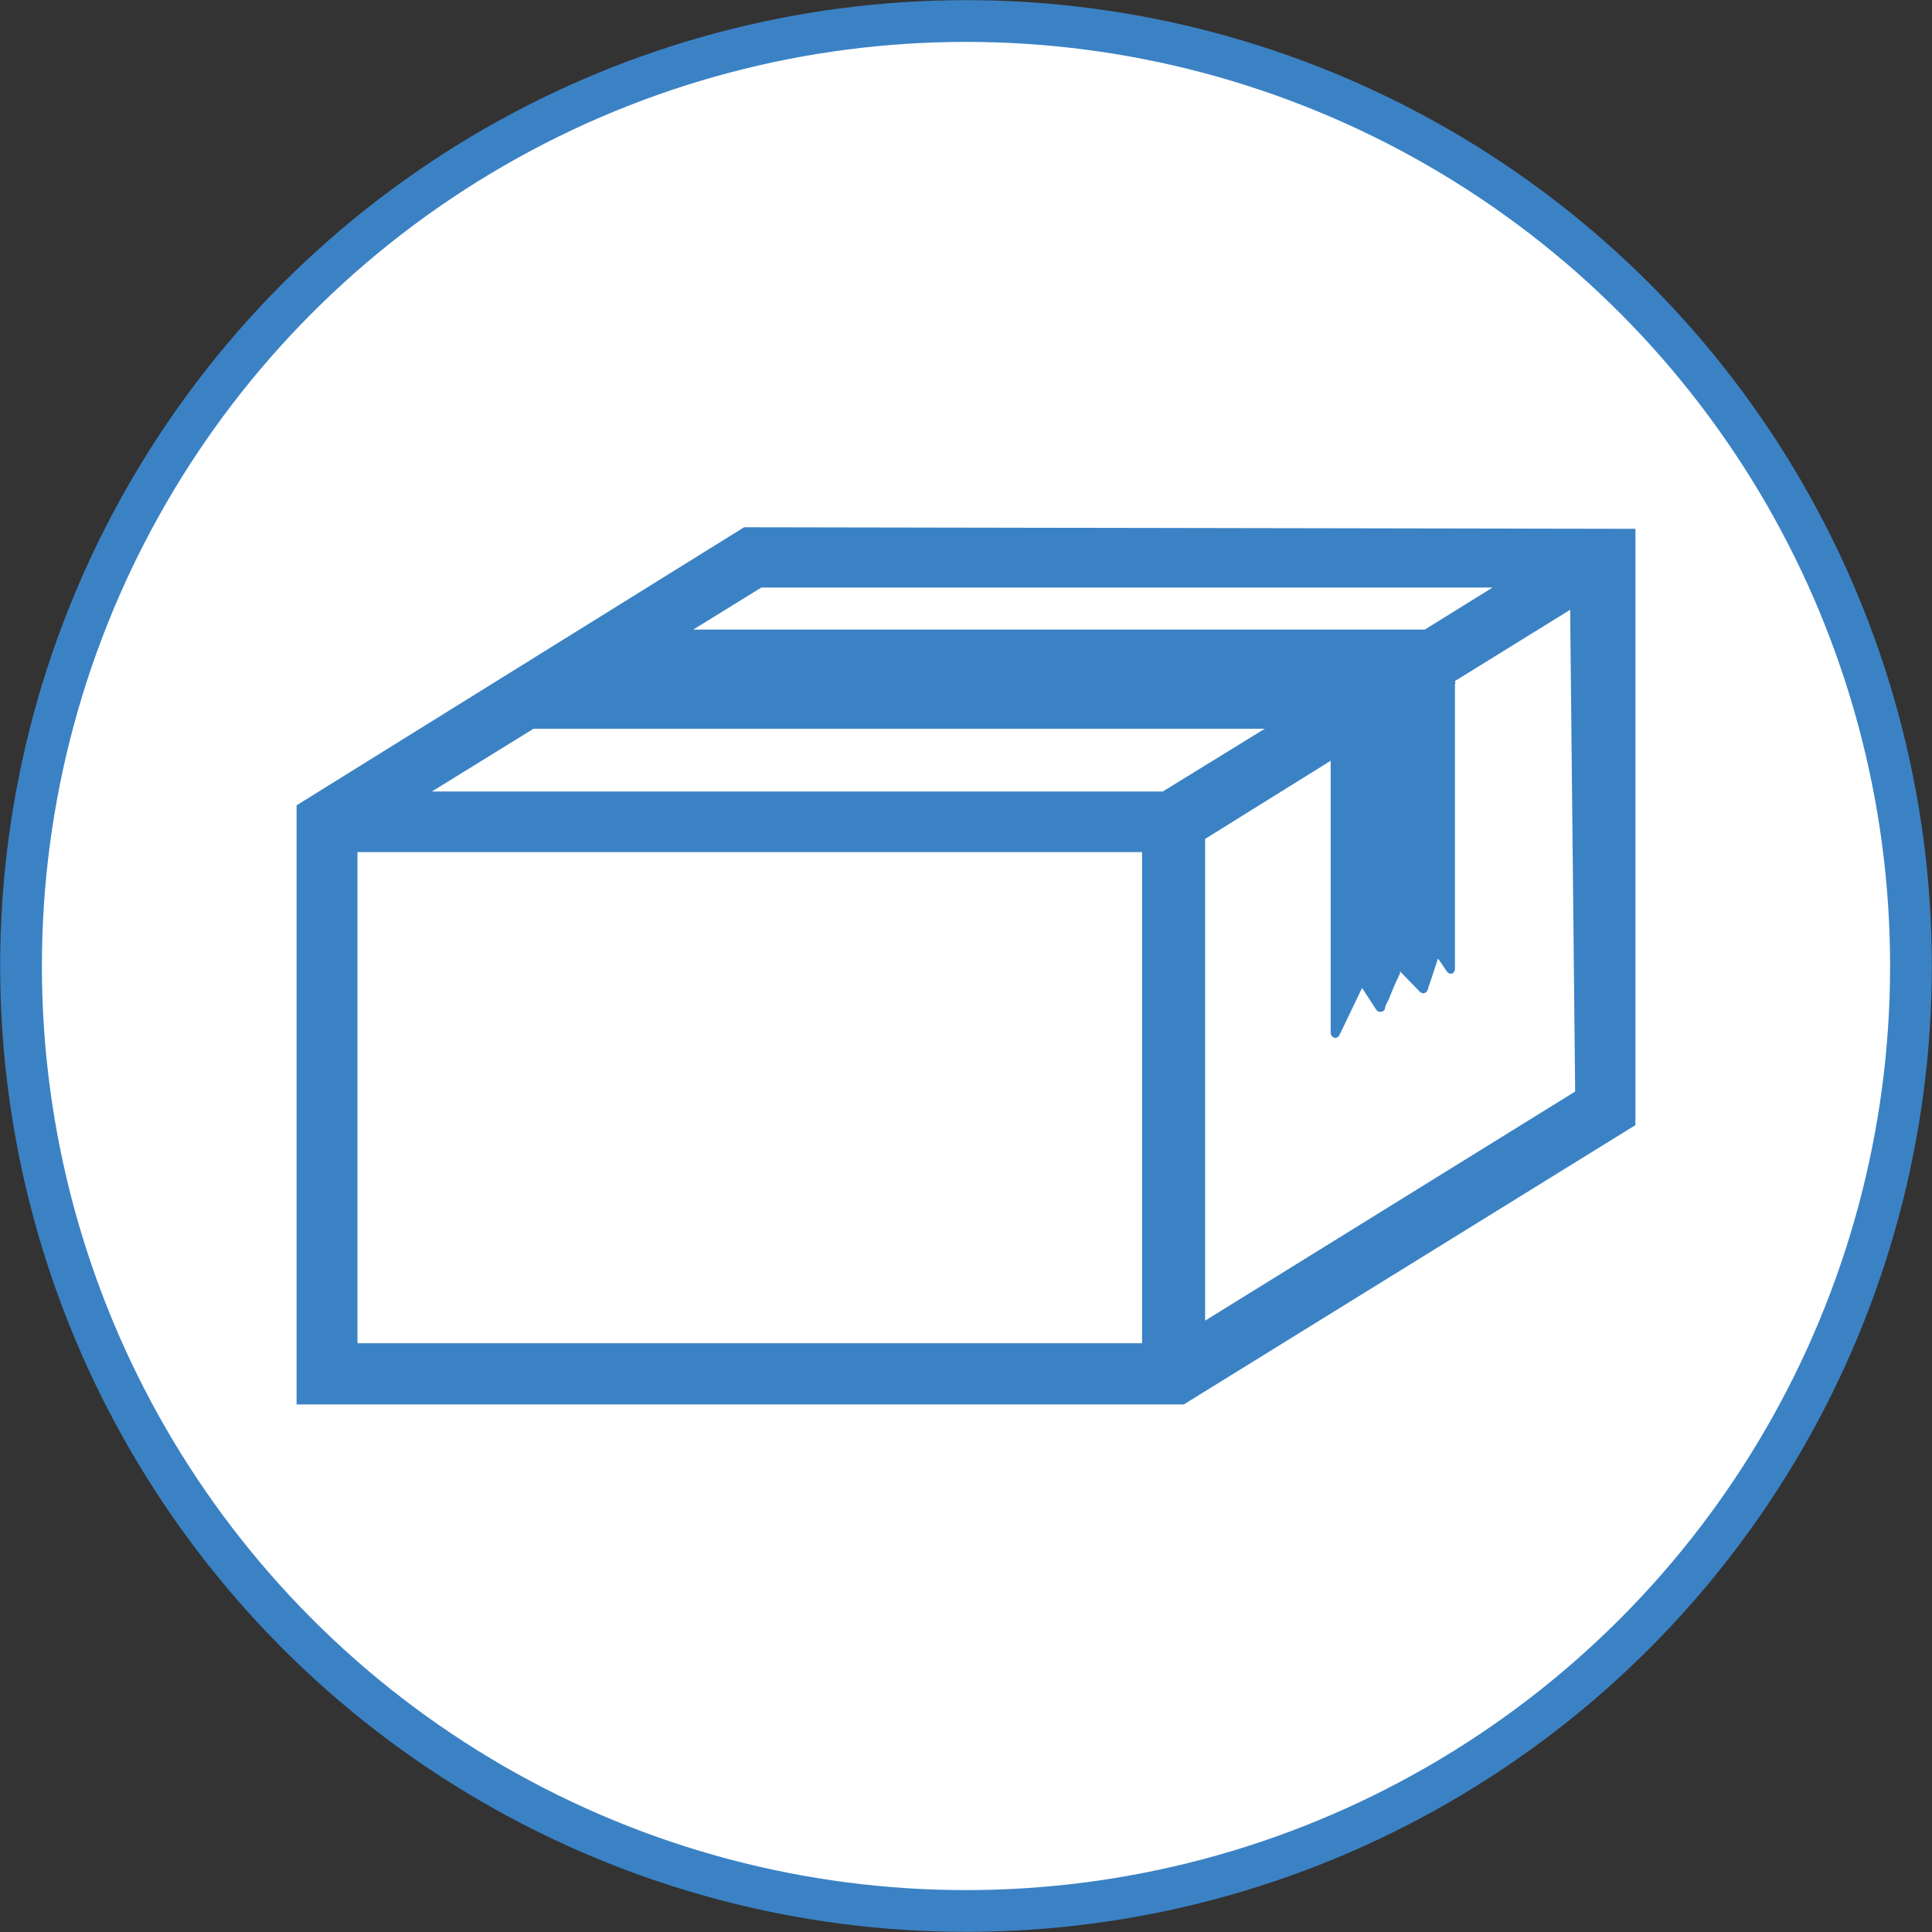
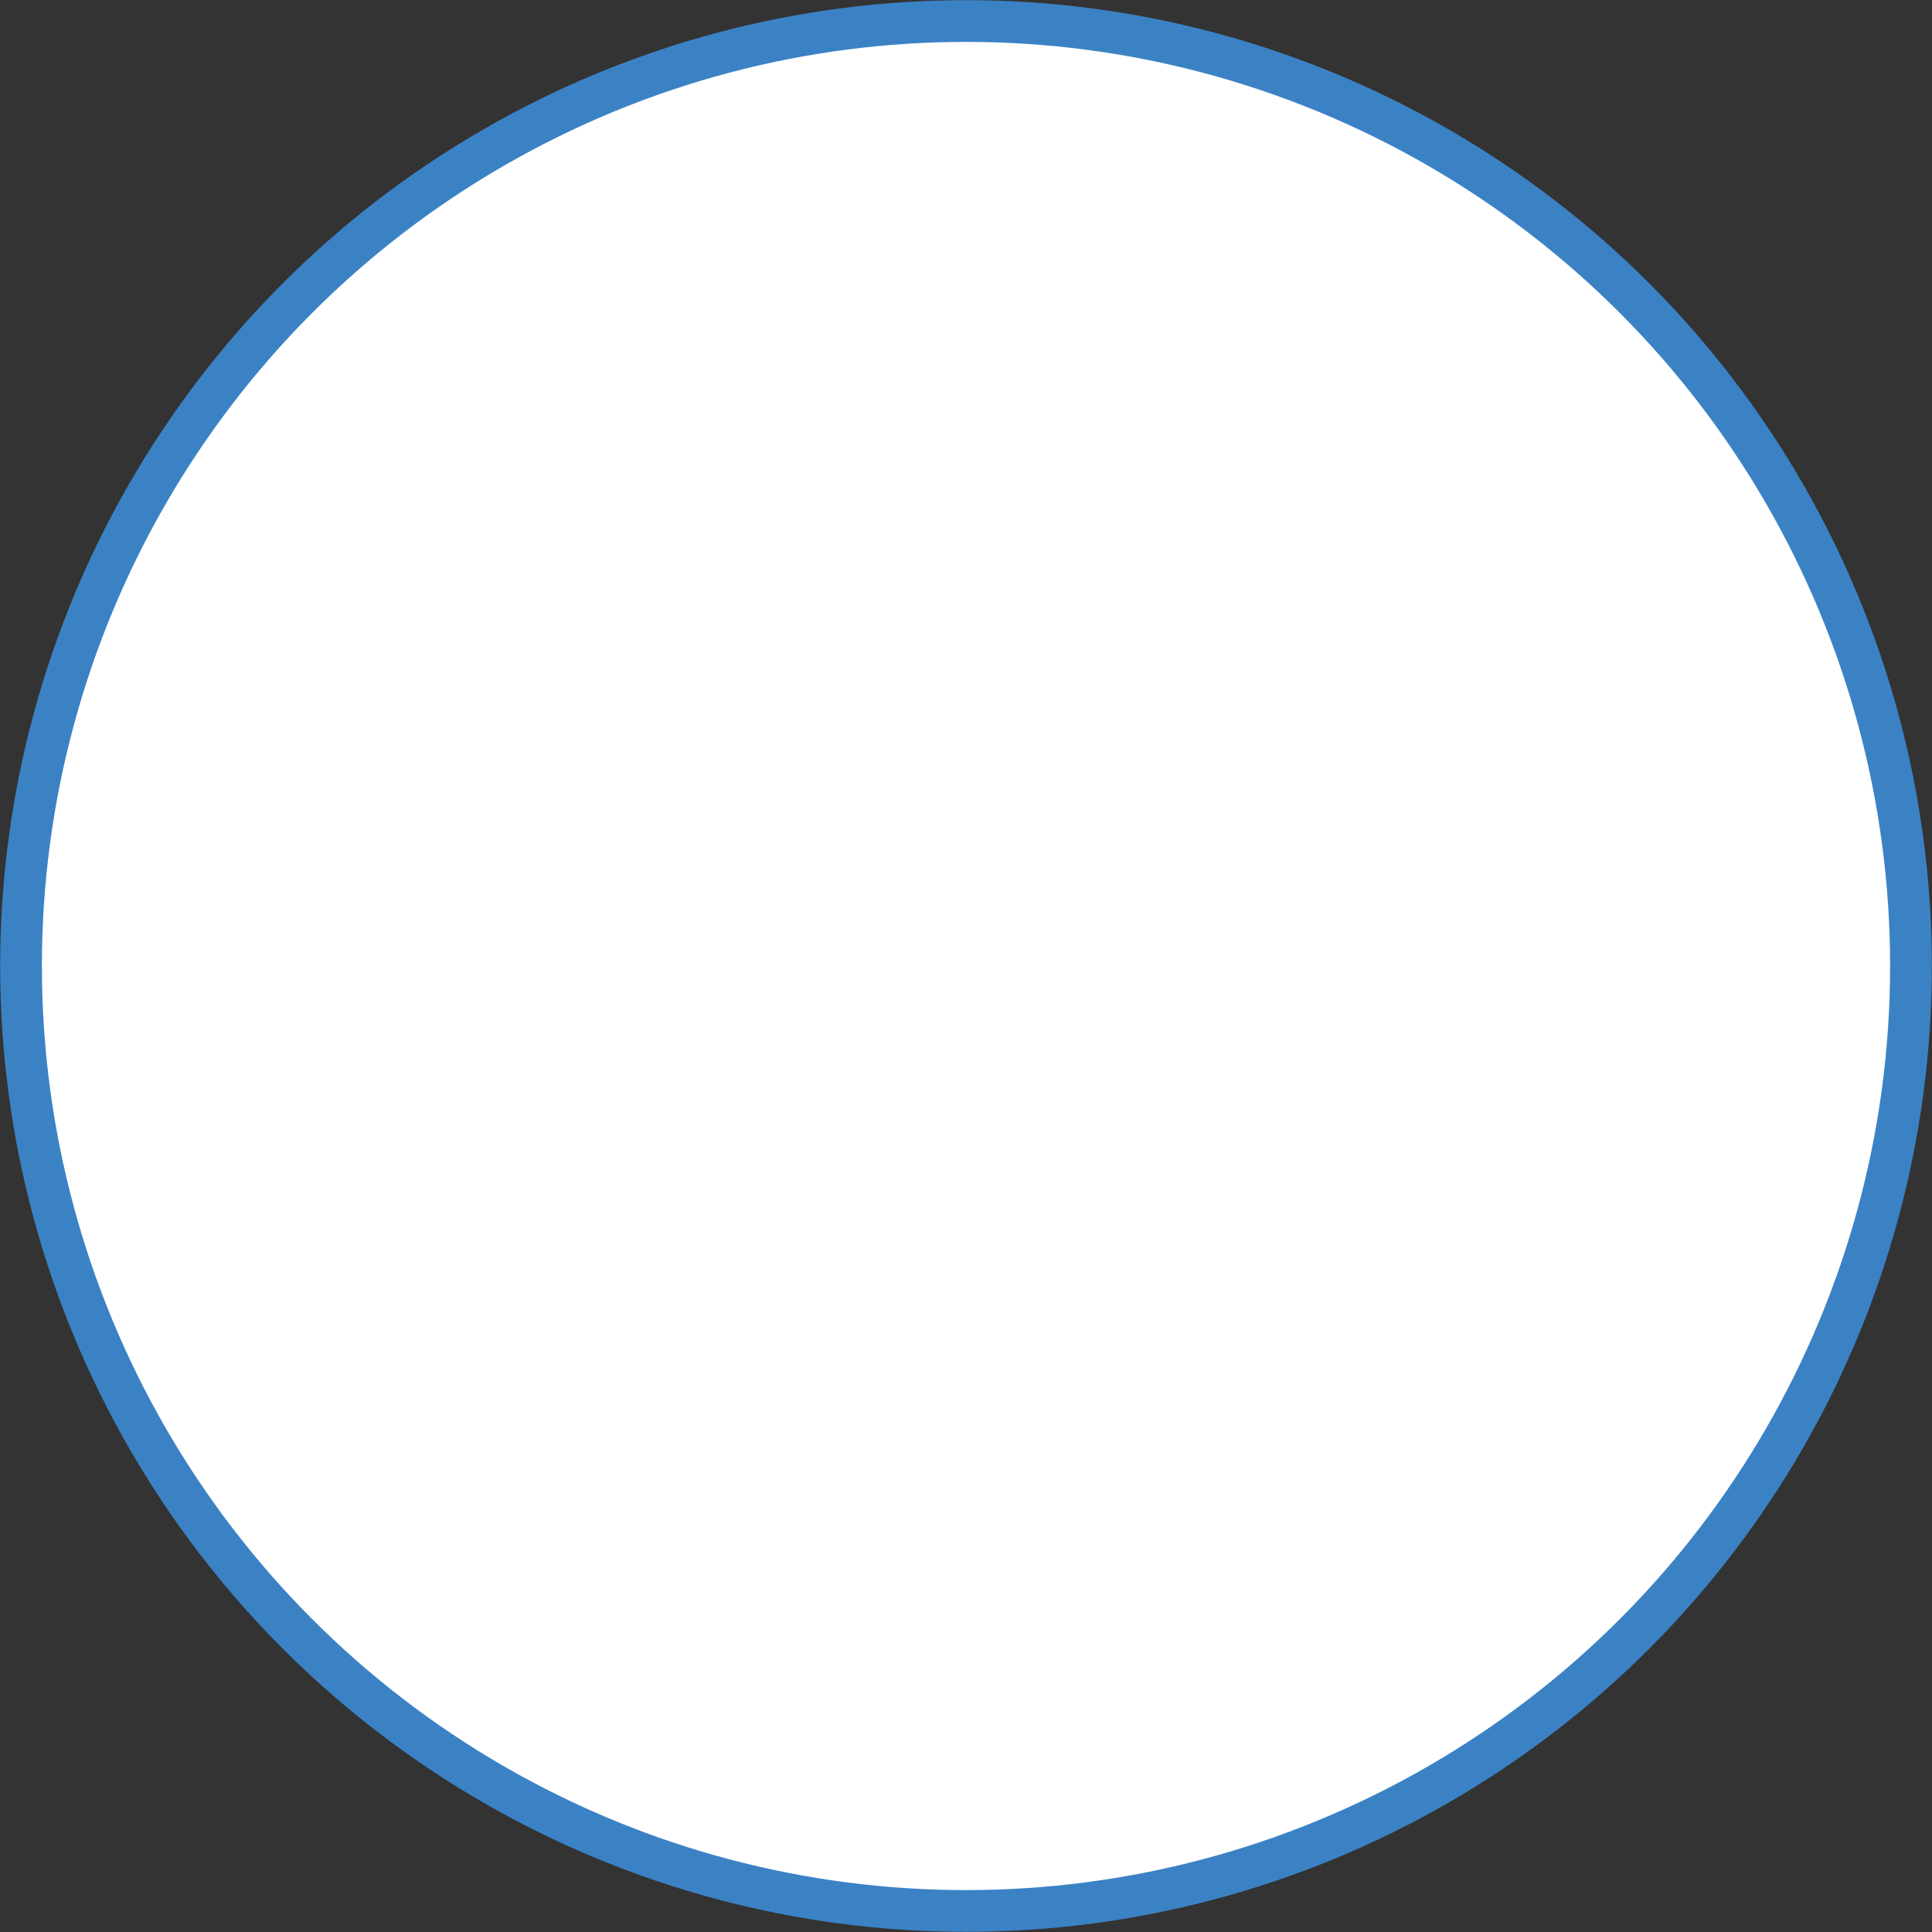
<svg xmlns="http://www.w3.org/2000/svg" viewBox="0 0 61.56 61.56">
  <rect x="0" y="0" width="61.56" height="61.56" fill="#333333" stroke="none" />
  <defs>
    <style>.cls-1{fill:#fff;stroke:#3b82c5;stroke-miterlimit:10;stroke-width:1.33px;}.cls-2{fill:#3b82c5;}</style>
  </defs>
  <g id="レイヤー_4" data-name="レイヤー 4">
    <circle class="cls-1" cx="30.78" cy="30.78" r="30.11" />
-     <path class="cls-2" d="M23.71,16.8,9.45,25.66V44.75H37.72l14.39-8.9v-19Zm12.68,26h-25V27.15h25ZM47.56,18.72,45.4,20.06H22.09l2.17-1.34ZM17,23.22h23.3l-3.25,2H13.76ZM50.19,34.78,38.4,42.08V26.73l4-2.49V32.9a.17.17,0,0,0,.13.17h0a.16.16,0,0,0,.15-.09l.72-1.5.45.69a.15.15,0,0,0,.14.07h0a.14.14,0,0,0,.14-.1c0-.1.09-.22.14-.34a8.07,8.07,0,0,1,.34-.78l0-.07.62.64a.18.18,0,0,0,.13.06h0a.16.16,0,0,0,.13-.11l.33-1,.28.41a.19.19,0,0,0,.14.08h0a.16.16,0,0,0,.12-.16V21.81a.15.15,0,0,0,0-.11l3.67-2.27Z" />
  </g>
</svg>